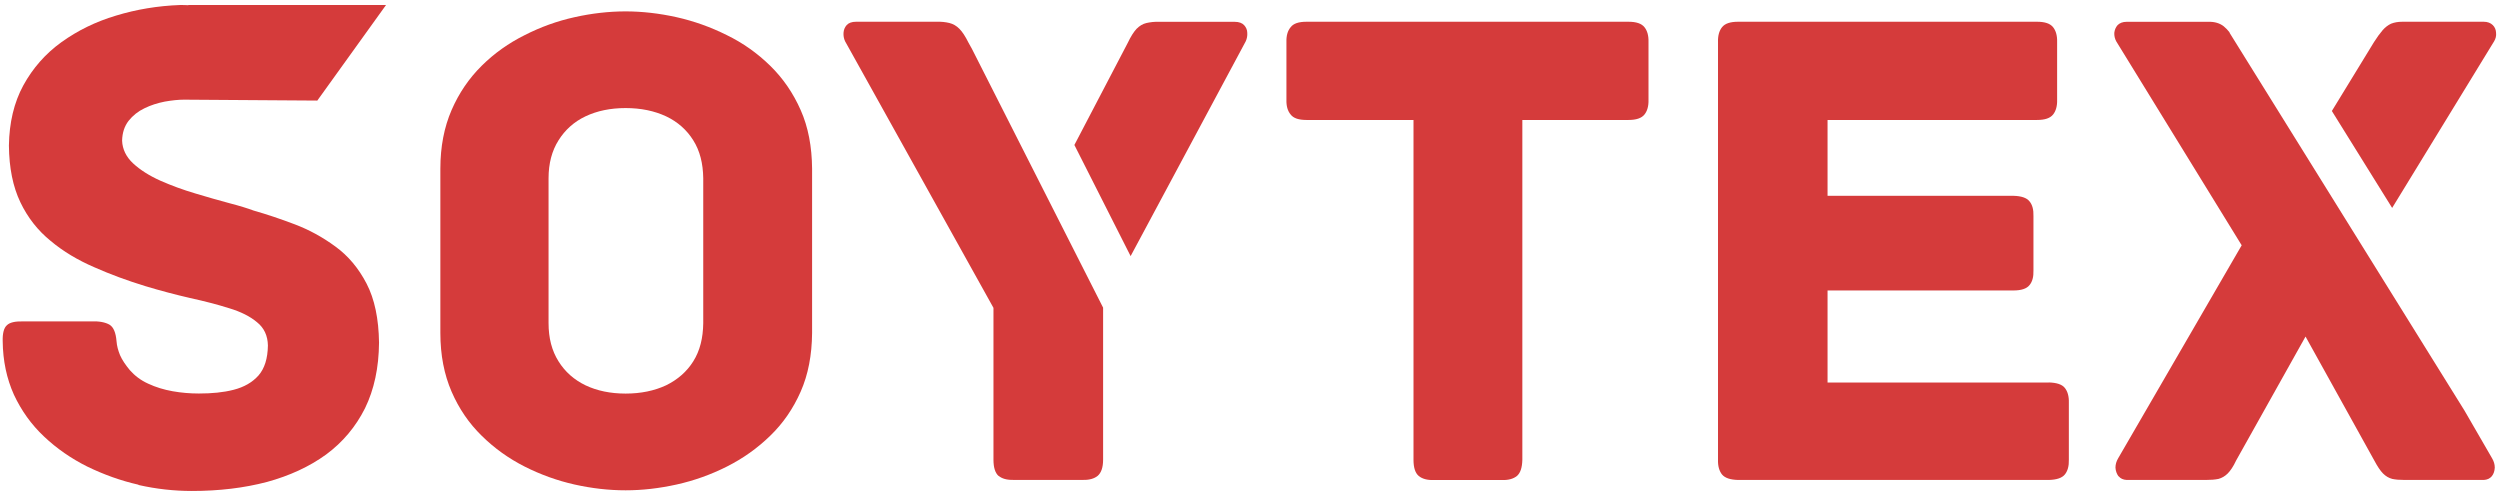
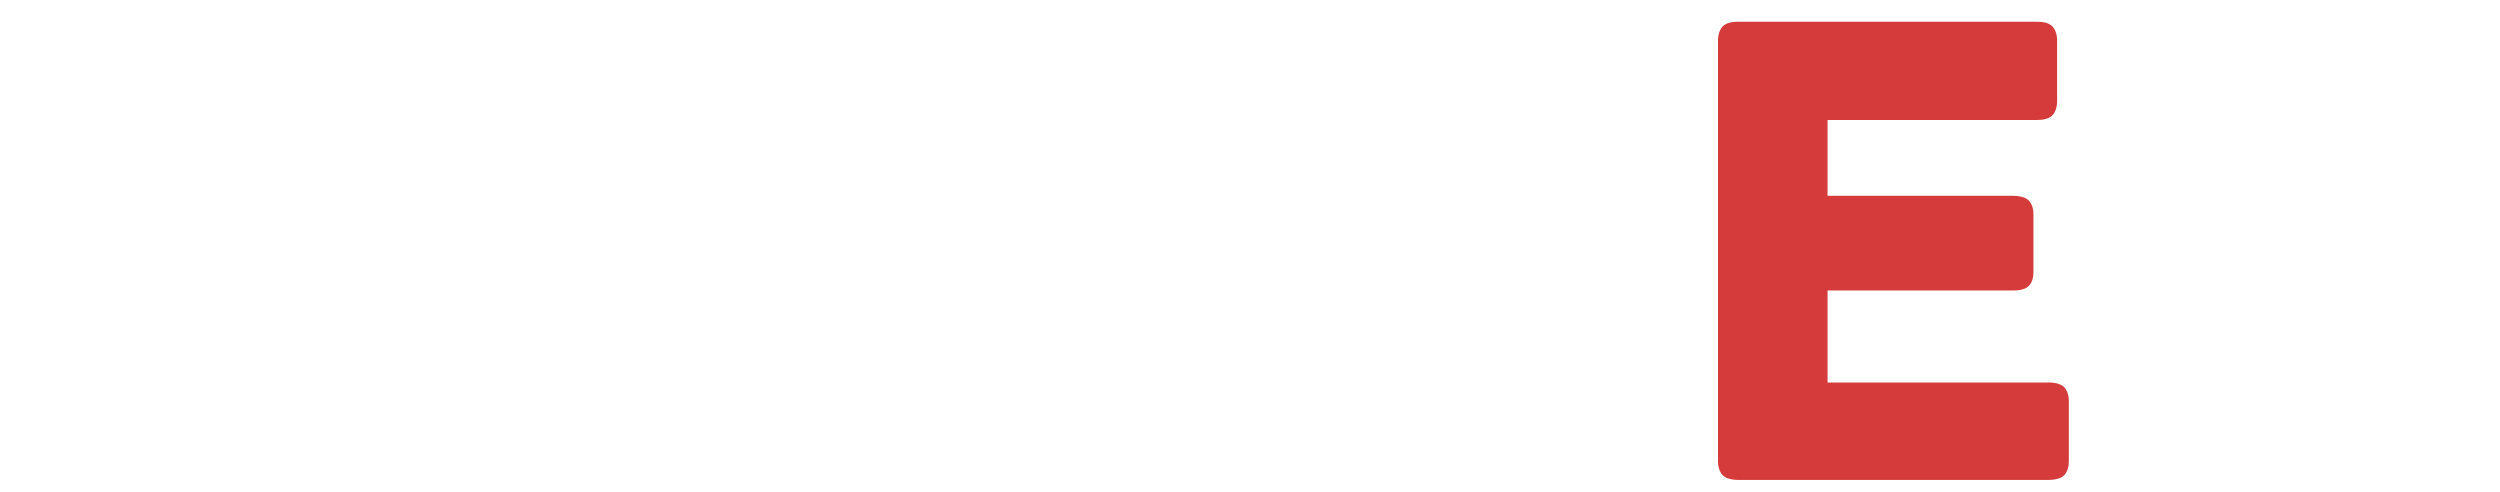
<svg xmlns="http://www.w3.org/2000/svg" width="178" height="35" viewBox="0 0 178 35" fill="none">
-   <path d="M57.821 12.009C57.807 10.443 57.548 9.052 57.008 7.838C56.473 6.624 55.748 5.571 54.839 4.682C53.929 3.792 52.905 3.064 51.755 2.503C50.606 1.928 49.41 1.502 48.173 1.224C46.936 0.95 45.727 0.811 44.541 0.811C43.355 0.811 42.131 0.95 40.908 1.224C39.671 1.497 38.489 1.924 37.354 2.503C36.219 3.069 35.194 3.792 34.298 4.682C33.398 5.571 32.678 6.624 32.152 7.838C31.626 9.052 31.354 10.443 31.354 12.009V23.712C31.354 25.279 31.626 26.67 32.152 27.884C32.678 29.098 33.398 30.15 34.298 31.026C35.199 31.916 36.219 32.644 37.354 33.219C38.489 33.793 39.676 34.22 40.908 34.498C42.131 34.771 43.341 34.91 44.541 34.91C45.741 34.91 46.936 34.771 48.173 34.498C49.41 34.224 50.606 33.798 51.755 33.219C52.905 32.639 53.925 31.916 54.839 31.026C55.748 30.15 56.473 29.098 57.008 27.884C57.544 26.67 57.807 25.279 57.821 23.712V12.009ZM50.071 23.008C50.057 24.074 49.835 24.973 49.36 25.729C48.898 26.466 48.247 27.031 47.426 27.434C46.59 27.824 45.63 28.023 44.545 28.023C43.461 28.023 42.51 27.824 41.688 27.434C40.867 27.036 40.23 26.47 39.768 25.729C39.293 24.978 39.057 24.074 39.057 23.008V12.695C39.057 11.643 39.293 10.739 39.768 9.989C40.23 9.252 40.867 8.672 41.688 8.283C42.51 7.894 43.461 7.694 44.545 7.694C45.63 7.694 46.59 7.894 47.426 8.283C48.247 8.672 48.898 9.247 49.36 9.989C49.835 10.739 50.057 11.643 50.071 12.695V23.008Z" fill="#D53B3B" />
-   <path d="M71.095 33.886C70.86 33.673 70.735 33.298 70.735 32.732V21.919L60.17 2.939C60.082 2.749 60.045 2.55 60.059 2.336C60.073 2.123 60.147 1.938 60.285 1.785C60.424 1.632 60.645 1.548 60.959 1.548H66.636C67.01 1.535 67.334 1.572 67.597 1.637C67.86 1.701 68.095 1.836 68.307 2.049C68.52 2.262 68.732 2.587 68.958 3.041L69.207 3.49L78.541 21.905V32.727C78.541 33.293 78.402 33.668 78.153 33.882C77.904 34.081 77.553 34.183 77.105 34.169H72.175C71.7 34.183 71.34 34.081 71.105 33.882L71.095 33.886ZM80.502 18.239L76.496 10.322L80.299 3.046C80.512 2.596 80.724 2.267 80.922 2.054C81.135 1.84 81.361 1.701 81.619 1.641C81.878 1.581 82.192 1.539 82.566 1.553H87.906C88.22 1.553 88.442 1.641 88.58 1.789C88.718 1.938 88.806 2.128 88.806 2.341C88.82 2.554 88.783 2.754 88.695 2.944L80.498 18.239H80.502Z" fill="#D53B3B" />
-   <path d="M115.938 1.548H93.029C92.466 1.548 92.093 1.673 91.894 1.938C91.682 2.188 91.58 2.54 91.594 2.99V7.101C91.58 7.551 91.682 7.903 91.894 8.153C92.093 8.417 92.466 8.542 93.029 8.542H100.641V32.737C100.641 33.302 100.766 33.678 101.015 33.891C101.264 34.09 101.615 34.192 102.063 34.178H106.955C107.403 34.192 107.754 34.09 108.003 33.891C108.252 33.678 108.377 33.302 108.391 32.737V8.542H115.938C116.501 8.542 116.875 8.417 117.087 8.153C117.286 7.903 117.387 7.551 117.373 7.101V2.99C117.387 2.54 117.286 2.188 117.087 1.938C116.875 1.673 116.501 1.548 115.938 1.548Z" fill="#D53B3B" />
  <path d="M145.867 27.235H130.122V20.681H143.36C143.91 20.681 144.297 20.556 144.496 20.306C144.708 20.055 144.796 19.703 144.782 19.254V15.384C144.796 14.934 144.708 14.582 144.496 14.331C144.297 14.081 143.91 13.956 143.36 13.942H130.122V8.542H145.031C145.594 8.542 145.968 8.417 146.181 8.153C146.379 7.903 146.481 7.551 146.467 7.101V2.99C146.481 2.54 146.379 2.188 146.181 1.938C145.968 1.673 145.594 1.548 145.031 1.548H123.757C123.194 1.548 122.82 1.673 122.608 1.938C122.409 2.188 122.308 2.54 122.322 2.99V32.732C122.308 33.182 122.409 33.534 122.608 33.784C122.82 34.034 123.194 34.16 123.757 34.173H145.867C146.43 34.16 146.813 34.034 147.016 33.784C147.219 33.534 147.316 33.182 147.302 32.732V28.672C147.316 28.222 147.215 27.87 147.016 27.62C146.818 27.369 146.43 27.244 145.867 27.23V27.235Z" fill="#D53B3B" />
-   <path d="M150.833 33.909C150.709 33.733 150.635 33.534 150.621 33.297C150.621 33.061 150.685 32.848 150.81 32.635L159.608 17.465L150.676 2.943C150.575 2.753 150.529 2.554 150.538 2.341C150.561 2.128 150.639 1.942 150.773 1.789C150.921 1.641 151.133 1.553 151.41 1.553H157.235C157.683 1.539 158.057 1.655 158.334 1.877C158.472 1.989 158.606 2.128 158.758 2.318H158.735L175.468 29.228L177.439 32.635C177.563 32.848 177.628 33.061 177.628 33.297C177.614 33.534 177.554 33.738 177.416 33.909C177.277 34.072 177.092 34.16 176.843 34.173H171.217C170.856 34.173 170.566 34.15 170.33 34.099C170.081 34.034 169.869 33.909 169.67 33.71C169.481 33.52 169.273 33.209 169.047 32.783L164.154 23.963L159.215 32.783C159.017 33.209 158.805 33.52 158.615 33.71C158.417 33.909 158.191 34.034 157.955 34.099C157.706 34.15 157.406 34.173 157.046 34.173H151.419C151.17 34.16 150.981 34.072 150.847 33.909H150.833ZM170.321 14.804L166.028 7.903L169.033 2.99C169.259 2.638 169.458 2.364 169.643 2.151C169.827 1.938 170.03 1.789 170.243 1.687C170.469 1.599 170.727 1.548 171.055 1.548H176.834C177.12 1.548 177.332 1.636 177.485 1.785C177.637 1.933 177.711 2.123 177.72 2.336C177.743 2.549 177.697 2.749 177.582 2.939L170.321 14.804Z" fill="#D53B3B" />
-   <path fill-rule="evenodd" clip-rule="evenodd" d="M9.862 34.512C8.588 34.224 7.379 33.784 6.22 33.223C5.071 32.649 4.037 31.935 3.137 31.082C2.228 30.229 1.517 29.228 0.991 28.102C0.478 26.962 0.206 25.696 0.192 24.283C0.178 23.717 0.28 23.342 0.492 23.156C0.691 22.957 1.078 22.869 1.651 22.883H6.502C7.074 22.86 7.499 22.948 7.799 23.119C8.085 23.295 8.247 23.685 8.297 24.297C8.321 24.621 8.408 24.95 8.547 25.288C8.694 25.627 8.934 25.979 9.244 26.354C9.595 26.753 10.028 27.082 10.555 27.319C11.09 27.569 11.667 27.745 12.29 27.856C12.913 27.967 13.536 28.018 14.159 28.018C15.069 28.018 15.895 27.944 16.629 27.754C17.377 27.564 17.963 27.226 18.401 26.739C18.84 26.238 19.061 25.525 19.075 24.598C19.061 23.898 18.803 23.346 18.3 22.943C17.815 22.531 17.141 22.192 16.306 21.942C15.47 21.678 14.547 21.441 13.513 21.214C12.489 20.978 11.432 20.7 10.356 20.375C9.082 19.986 7.859 19.536 6.7 19.022C5.542 18.521 4.503 17.905 3.608 17.154C2.699 16.417 1.974 15.499 1.448 14.396C0.921 13.293 0.649 11.954 0.635 10.364C0.658 8.737 0.995 7.305 1.66 6.081C2.334 4.853 3.234 3.824 4.379 2.999C5.528 2.174 6.811 1.544 8.27 1.108C9.719 0.668 11.229 0.417 12.812 0.357C13.01 0.357 13.209 0.357 13.412 0.371V0.357H27.485L22.593 7.161L13.112 7.096C12.687 7.096 12.226 7.147 11.727 7.235C11.215 7.337 10.739 7.486 10.278 7.713C9.83 7.926 9.456 8.227 9.156 8.603C8.856 8.992 8.708 9.456 8.694 10.016C8.718 10.628 8.981 11.17 9.479 11.634C9.978 12.097 10.629 12.51 11.413 12.862C12.212 13.214 13.033 13.516 13.91 13.775C14.773 14.039 15.581 14.262 16.329 14.466C17.063 14.656 17.654 14.841 18.064 14.994C18.988 15.258 19.962 15.583 20.986 15.972C22.011 16.361 22.971 16.885 23.88 17.553C24.79 18.215 25.528 19.091 26.101 20.195C26.673 21.298 26.964 22.702 26.987 24.394C26.973 26.188 26.636 27.74 25.99 29.066C25.33 30.382 24.407 31.485 23.22 32.361C22.025 33.228 20.612 33.877 19.002 34.317C17.381 34.744 15.595 34.957 13.661 34.957C12.401 34.957 11.127 34.818 9.858 34.53L9.862 34.512Z" fill="#D53B3B" />
</svg>